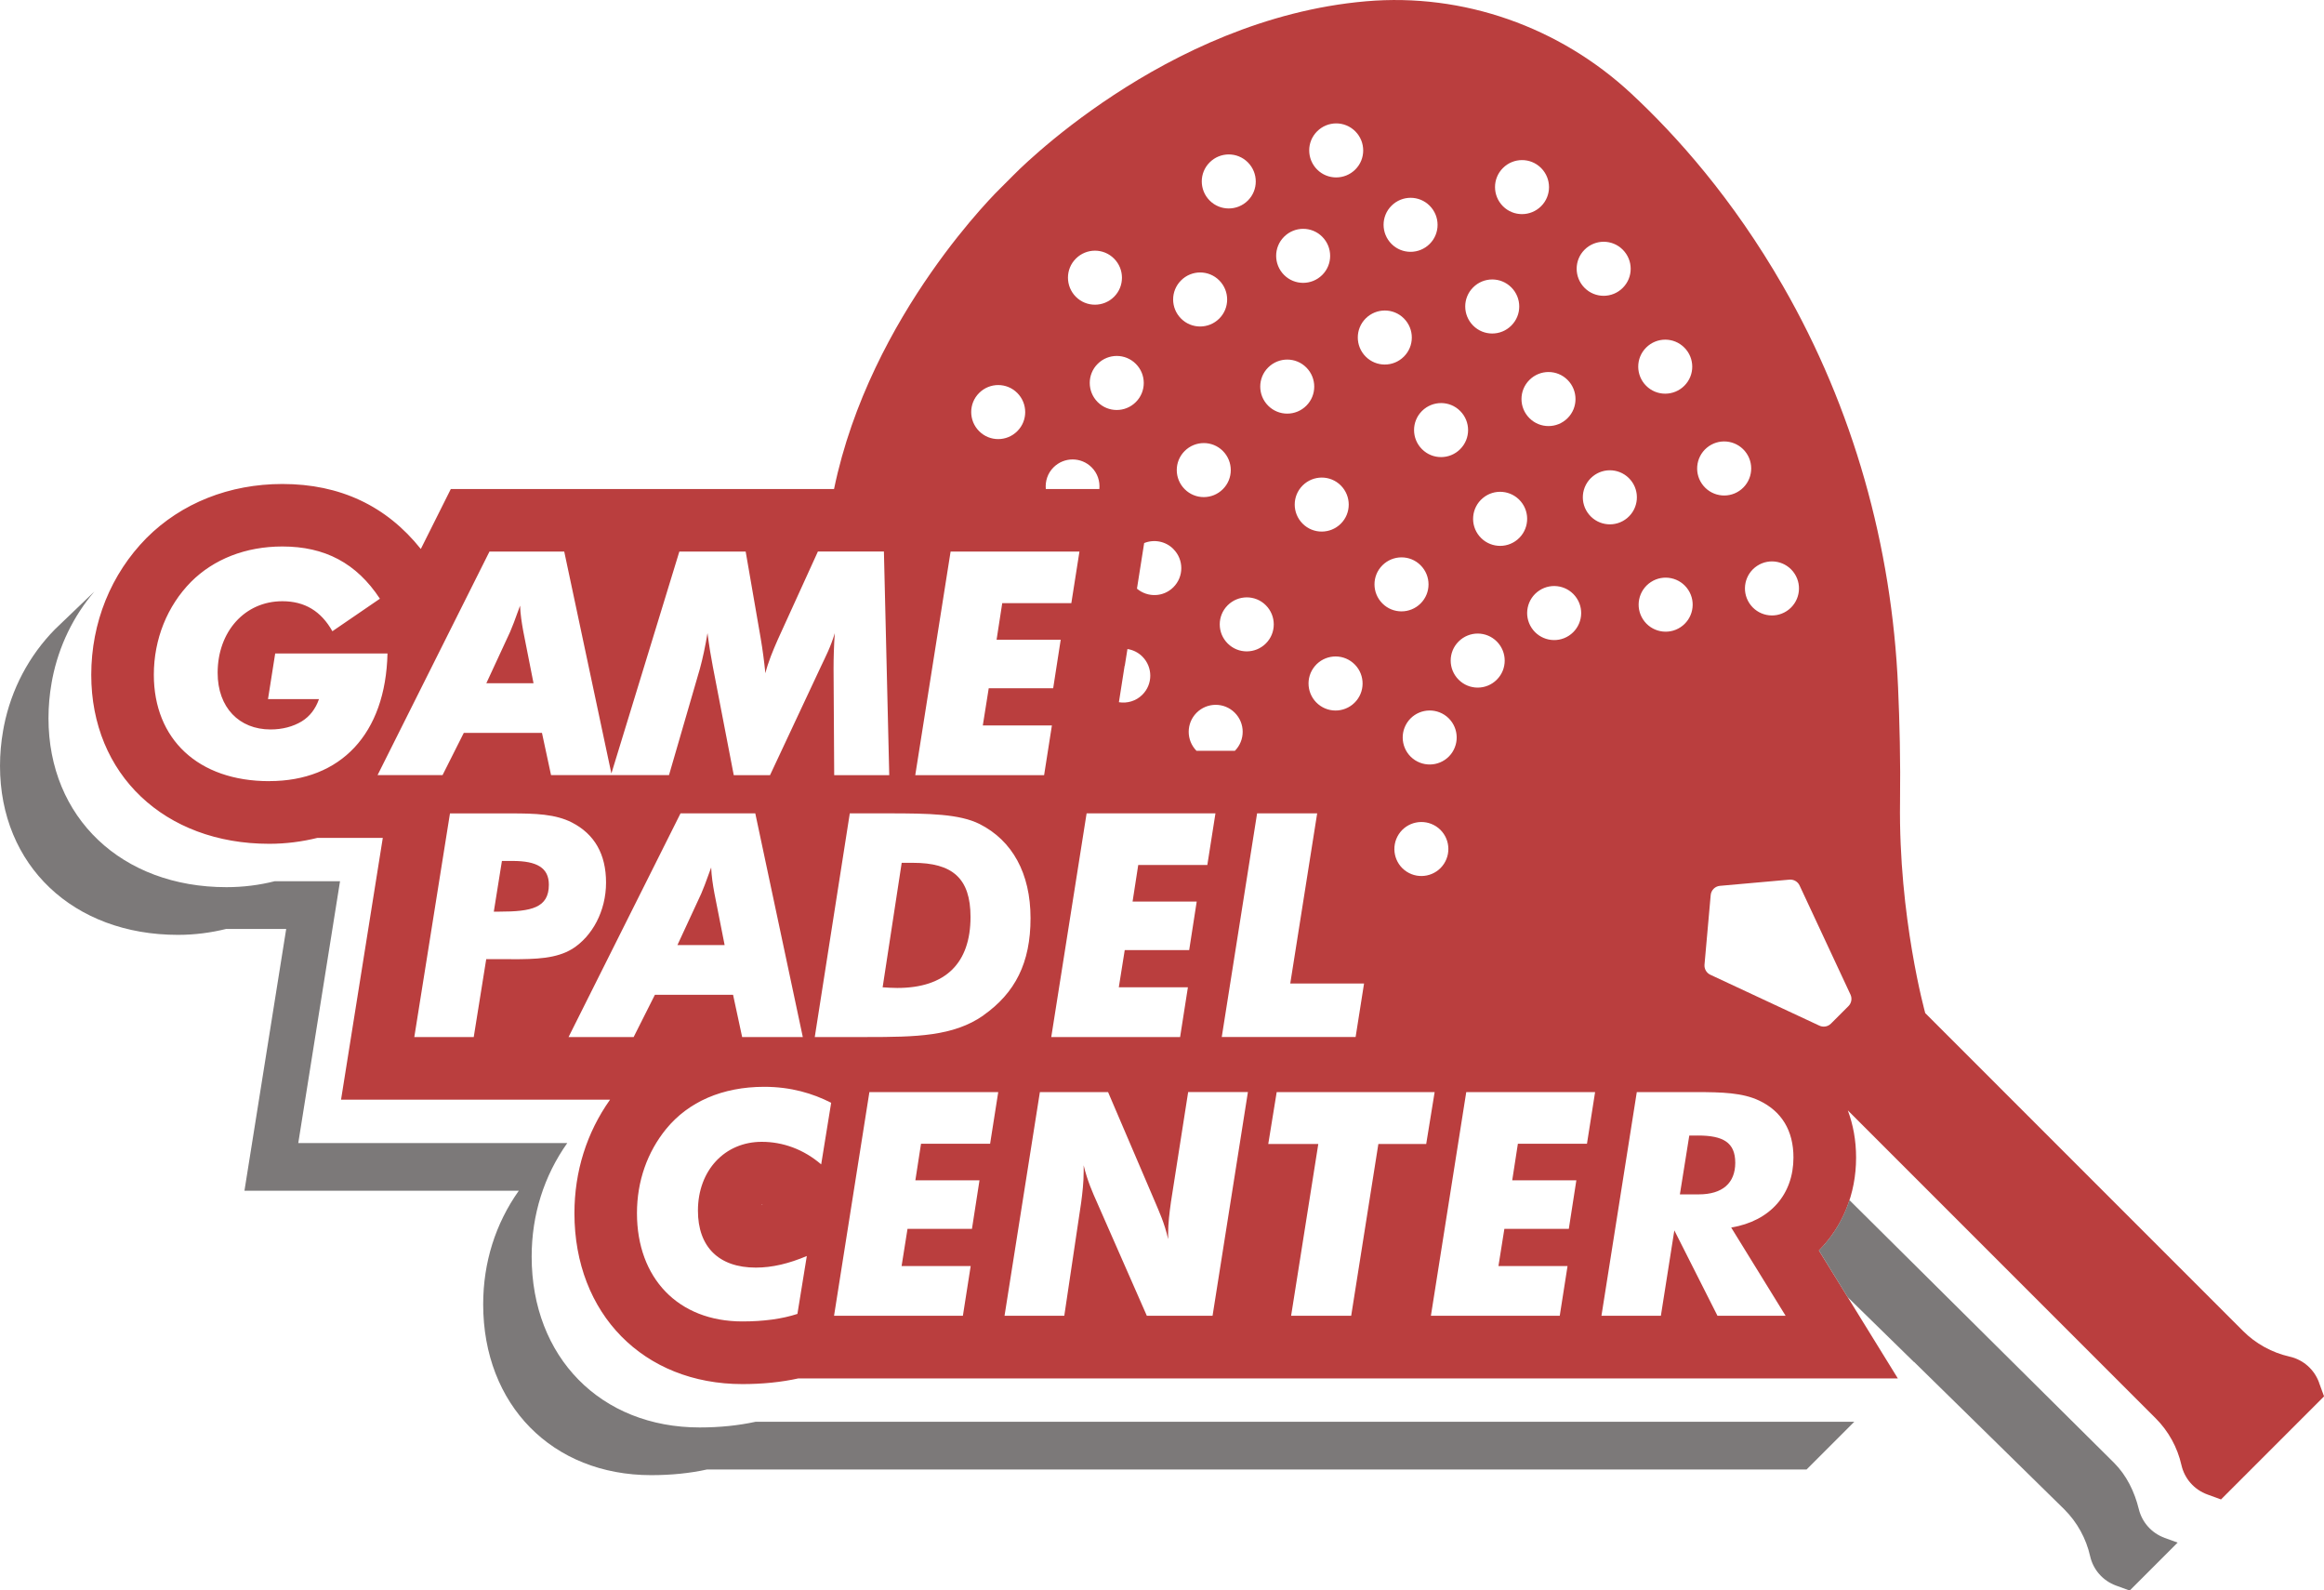
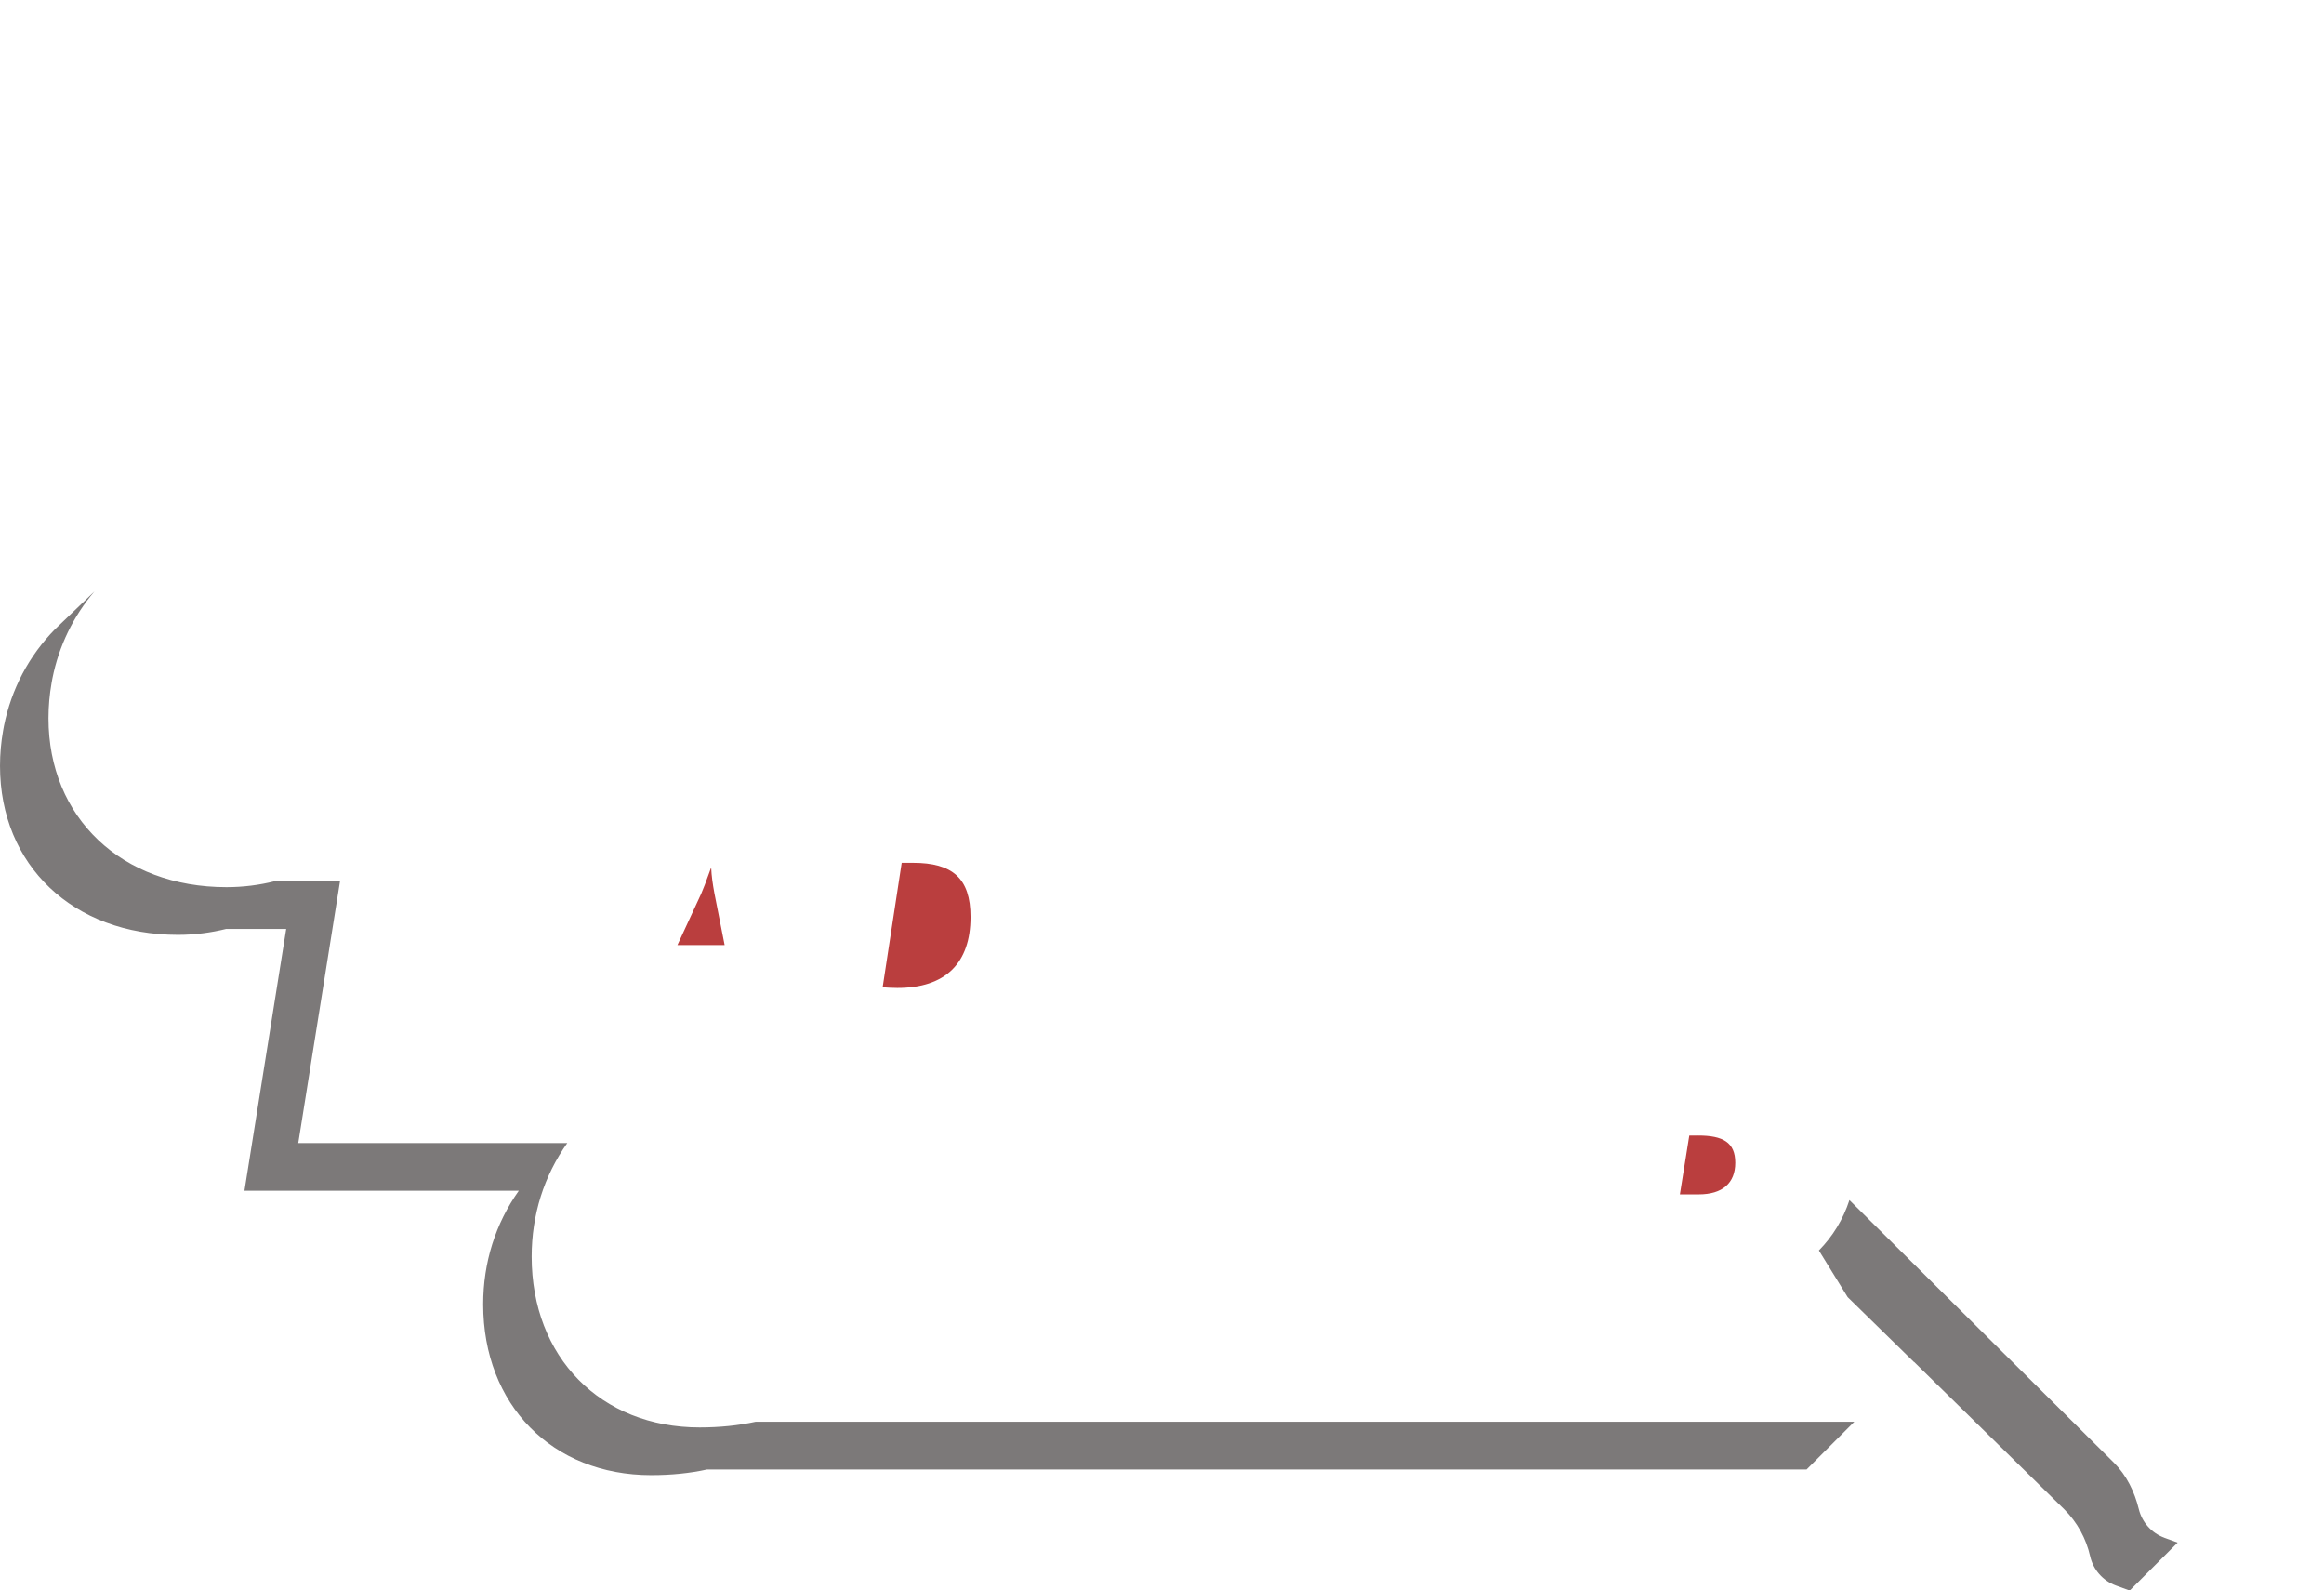
<svg xmlns="http://www.w3.org/2000/svg" id="Livello_2" data-name="Livello 2" viewBox="0 0 435.24 297.79">
  <defs>
    <style>
      .cls-1 {
        fill: #ba3e3e;
      }

      .cls-2 {
        fill: #7c7979;
      }
    </style>
  </defs>
  <g id="Livello_1-2" data-name="Livello 1">
    <g>
      <g>
-         <path class="cls-1" d="M434.31,258.85c-.89-2.44-2.96-4.27-5.5-4.84-3.32-.75-6.36-2.42-8.76-4.83l-59.49-59.49s-5.02-18.01-4.72-39.55c.1-7.52-.08-14.98-.37-21.49-1.15-26.39-8.38-52.21-21.56-75.11-9.41-16.36-19.92-28.13-28.42-36.03C292.08,5.05,274.08-1.34,255.84.24c-37.84,3.27-66.14,32.66-66.14,32.66l-2.29,2.29s-24.42,23.53-31.21,56.37h-71.77l-5.62,11.23c-6.43-8.06-15.12-12.17-25.93-12.17-9.89,0-18.91,3.57-25.44,10.11-6.67,6.76-10.35,15.86-10.35,25.63,0,18.62,13.71,31.63,33.33,31.63,3.19,0,6.19-.41,9.03-1.11h12.24l-7.82,49.02h50.38c-4.36,6.14-6.67,13.43-6.67,21.26,0,18.83,12.94,31.99,31.46,31.99,3.78,0,7.28-.36,10.46-1.06h205.93l-14.78-23.95c4.4-4.45,6.96-10.52,6.96-17.4,0-3.17-.54-6.14-1.55-8.84l57.65,57.65c2.41,2.41,4.08,5.44,4.83,8.76h0c.57,2.54,2.4,4.61,4.84,5.5l2.57.94,5.49-5.49,3.02-3.02,2.29-2.29,4.94-4.94,3.56-3.56-.94-2.57ZM329.09,105.94c2.34-1.53,5.47-.87,7,1.47s.87,5.47-1.47,7c-2.34,1.53-5.47.87-7-1.47-1.53-2.34-.87-5.47,1.47-7ZM319.65,83.84c2.14-1.8,5.33-1.52,7.13.62,1.8,2.14,1.52,5.33-.62,7.13s-5.33,1.52-7.13-.62-1.52-5.33.62-7.13ZM308.29,65.08c1.98-1.98,5.18-1.98,7.15,0,1.98,1.98,1.98,5.18,0,7.15s-5.18,1.98-7.15,0-1.98-5.18,0-7.15ZM314.71,117.45c-2.34,1.53-5.47.87-7-1.47-1.53-2.34-.87-5.47,1.47-7,2.34-1.53,5.47-.87,7,1.47,1.53,2.34.87,5.47-1.47,7ZM304.75,96.99c-2.14,1.8-5.33,1.52-7.13-.62-1.8-2.14-1.52-5.33.62-7.13,2.14-1.8,5.33-1.52,7.13.62,1.8,2.14,1.52,5.33-.62,7.13ZM296.76,46.75c1.98-1.98,5.18-1.98,7.15,0,1.98,1.98,1.98,5.18,0,7.15-1.98,1.98-5.18,1.98-7.15,0s-1.98-5.18,0-7.15ZM293.83,119.02c-2.34,1.53-5.47.87-7-1.47s-.87-5.47,1.47-7c2.34-1.53,5.47-.87,7,1.47,1.53,2.34.87,5.47-1.47,7ZM293.58,78.29c-1.98,1.98-5.18,1.98-7.15,0-1.98-1.98-1.98-5.18,0-7.15,1.98-1.98,5.18-1.98,7.15,0s1.98,5.18,0,7.15ZM261.96,156.2c1.53-2.34,4.66-2.99,7-1.47,2.34,1.53,2.99,4.66,1.47,7-1.53,2.34-4.66,2.99-7,1.47-2.34-1.53-2.99-4.66-1.47-7ZM258.9,112.99c-1.98-1.98-1.98-5.18,0-7.15s5.18-1.98,7.15,0c1.98,1.98,1.98,5.18,0,7.15s-5.18,1.98-7.15,0ZM264.99,142.32c-2.34-1.53-2.99-4.66-1.47-7,1.53-2.34,4.66-2.99,7-1.47,2.34,1.53,2.99,4.66,1.47,7-1.53,2.34-4.66,2.99-7,1.47ZM273.17,120.11c1.98-1.98,5.18-1.98,7.15,0s1.98,5.18,0,7.15c-1.98,1.98-5.18,1.98-7.15,0-1.98-1.98-1.98-5.18,0-7.15ZM277.07,100.4c-1.8-2.14-1.52-5.33.62-7.13s5.33-1.52,7.13.62,1.52,5.33-.62,7.13c-2.14,1.8-5.33,1.52-7.13-.62ZM281.47,31.46c1.98-1.98,5.18-1.98,7.15,0s1.98,5.18,0,7.15-5.18,1.98-7.15,0-1.98-5.18,0-7.15ZM275.89,53.81c1.98-1.98,5.18-1.98,7.15,0,1.98,1.98,1.98,5.18,0,7.15-1.98,1.98-5.18,1.98-7.15,0s-1.98-5.18,0-7.15ZM273.46,76.95c1.98,1.98,1.98,5.18,0,7.15-1.98,1.98-5.18,1.98-7.15,0-1.98-1.98-1.98-5.18,0-7.15s5.18-1.98,7.15,0ZM260.6,38.52c1.98-1.98,5.18-1.98,7.15,0s1.98,5.18,0,7.15-5.18,1.98-7.15,0-1.98-5.18,0-7.15ZM262.92,59.62c1.98,1.98,1.98,5.18,0,7.15-1.98,1.98-5.18,1.98-7.15,0s-1.98-5.18,0-7.15,5.18-1.98,7.15,0ZM246.25,124.72c1.8-2.14,4.99-2.42,7.13-.62,2.14,1.8,2.42,4.99.62,7.13-1.8,2.14-4.99,2.42-7.13.62-2.14-1.8-2.42-4.99-.62-7.13ZM243.96,98.05c-1.98-1.98-1.98-5.18,0-7.15s5.18-1.98,7.15,0,1.98,5.18,0,7.15-5.18,1.98-7.15,0ZM246.67,24.59c1.98-1.98,5.18-1.98,7.15,0s1.98,5.18,0,7.15-5.18,1.98-7.15,0-1.98-5.18,0-7.15ZM240.48,44.33c1.98-1.98,5.18-1.98,7.15,0s1.98,5.18,0,7.15-5.18,1.98-7.15,0-1.98-5.18,0-7.15ZM237.5,68.81c1.98-1.98,5.18-1.98,7.15,0s1.98,5.18,0,7.15c-1.98,1.98-5.18,1.98-7.15,0s-1.98-5.18,0-7.15ZM224.12,168.81l-1.41,9.08h-12.07l-1.11,6.97h12.94l-1.46,9.31h-24.13l6.62-41.88h24.13l-1.52,9.66h-12.94l-1.06,6.85h12.01ZM209.55,131.48l1.07-6.82h.03l.5-3.14c1.02.16,2,.62,2.79,1.41,1.98,1.98,1.98,5.18,0,7.15-1.19,1.19-2.84,1.65-4.38,1.4ZM225.42,140.58h-1.34c-1.95-1.98-1.95-5.16.02-7.13s5.18-1.98,7.15,0c1.97,1.97,1.97,5.15.02,7.13h-5.86ZM221.87,91.59c-1.98-1.98-1.98-5.18,0-7.15s5.18-1.98,7.15,0,1.98,5.18,0,7.15c-1.98,1.98-5.18,1.98-7.15,0ZM229.92,120.48c-1.98-1.98-1.98-5.18,0-7.15s5.18-1.98,7.15,0,1.98,5.18,0,7.15-5.18,1.98-7.15,0ZM226.55,30.4c1.98-1.98,5.18-1.98,7.15,0s1.98,5.18,0,7.15-5.18,1.98-7.15,0-1.98-5.18,0-7.15ZM221.19,52.5c1.98-1.98,5.18-1.98,7.15,0s1.98,5.18,0,7.15-5.18,1.98-7.15,0c-1.98-1.98-1.98-5.18,0-7.15ZM219.75,102.8c1.98,1.98,1.98,5.18,0,7.15-1.87,1.87-4.83,1.95-6.82.27l1.35-8.54c1.83-.74,3.99-.37,5.47,1.11ZM212.72,75.28c-1.98,1.98-5.18,1.98-7.15,0s-1.98-5.18,0-7.15c1.98-1.98,5.18-1.98,7.15,0,1.98,1.98,1.98,5.18,0,7.15ZM201.49,48.42c1.98-1.98,5.18-1.98,7.15,0s1.98,5.18,0,7.15-5.18,1.98-7.15,0-1.98-5.18,0-7.15ZM197.3,87.51c1.98-1.98,5.18-1.98,7.15,0,1.11,1.11,1.57,2.6,1.44,4.05h-10.03c-.13-1.45.33-2.94,1.44-4.05ZM183.37,73.58c1.98-1.98,5.18-1.98,7.15,0s1.98,5.18,0,7.15c-1.98,1.98-5.18,1.98-7.15,0s-1.98-5.18,0-7.15ZM178.03,103.27h24.13l-1.52,9.66h-12.94l-1.06,6.85h12.01l-1.41,9.08h-12.07l-1.11,6.97h12.94l-1.46,9.31h-24.13l6.62-41.88ZM50.42,146.26c-13.36,0-21.61-7.91-21.61-19.92,0-6.68,2.52-12.89,6.97-17.4,4.22-4.22,10.19-6.62,17.1-6.62,7.96,0,13.88,3.11,18.27,9.78l-8.9,6.09c-2.11-3.75-5.16-5.62-9.37-5.62-7.03,0-12.12,5.68-12.12,13.41,0,6.5,4.04,10.6,9.9,10.6,2.23,0,4.22-.53,5.86-1.52,1.52-.94,2.58-2.34,3.22-4.16h-9.55l1.35-8.55h21.03c-.35,15.11-8.79,23.9-22.14,23.9ZM70.7,145.15l20.97-41.88h14l8.83,41.56,12.73-41.56h12.42l2.81,16.22c.35,2.05.65,4.28.88,6.56.53-2.11,1.41-4.22,2.34-6.33l7.5-16.46h12.36l1,41.88h-10.31l-.12-19.97c0-1.93.06-4.16.23-6.62-.76,2.58-1.81,4.57-2.58,6.21l-9.55,20.38h-6.79l-3.92-20.33c-.35-1.81-.7-3.92-1-6.27-.41,2.46-.88,4.68-1.41,6.62l-5.8,19.97h-22.09l-1.7-7.91h-14.64l-3.98,7.91h-12.18ZM95.75,179.59h-4.69l-2.34,14.59h-11.13l6.68-41.88h11.48c4.51,0,8.26.12,11.36,1.7,4.22,2.17,6.39,5.92,6.39,11.25s-2.58,10.07-6.33,12.42c-2.99,1.81-6.68,1.93-11.42,1.93ZM106.48,194.17l20.97-41.88h14l8.9,41.88h-11.36l-1.7-7.91h-14.64l-3.98,7.91h-12.18ZM153.79,218.01c-3.28-2.81-7.14-4.22-11.13-4.22-6.91,0-11.95,5.33-11.95,12.89,0,6.74,3.87,10.66,10.84,10.66,3.11,0,6.21-.76,9.55-2.17l-1.76,10.84c-2.87.94-6.33,1.41-10.31,1.41-12.07,0-19.74-8.14-19.74-20.27,0-5.97,1.93-11.42,5.45-15.75,4.16-5.1,10.54-7.91,18.39-7.91,4.98,0,9.08,1.23,12.53,2.99l-1.87,11.54ZM142.84,225.51c-.08.01-.16.03-.25.04,0-.02.01-.03.02-.05.01,0,.17,0,.23,0ZM185.43,214.15h-12.94l-1.06,6.85h12.01l-1.41,9.08h-12.07l-1.11,6.97h12.94l-1.46,9.31h-24.13l6.62-41.88h24.13l-1.52,9.66ZM184.16,190.13c-5.62,3.92-12.59,4.04-21.91,4.04h-9.66l6.56-41.88h7.2c7.73,0,13.35.12,17.1,1.99,6.15,3.1,9.55,9.26,9.55,17.63s-2.87,14-8.85,18.21ZM227.08,246.36h-12.3l-9.37-21.32c-.76-1.7-1.76-3.92-2.46-6.85v1.17c0,2.05-.23,3.98-.47,5.8l-3.16,21.2h-11.19l6.62-41.88h12.77l8.85,20.68c.65,1.58,1.7,3.75,2.4,6.85v-1.06c0-1.87.24-3.87.53-5.92l3.22-20.56h11.19l-6.62,41.88ZM228.81,194.17l6.62-41.88h11.25l-5.04,31.86h13.82l-1.58,10.01h-25.07ZM258.14,214.2l-5.09,32.16h-11.25l5.09-32.16h-9.37l1.58-9.72h29.58l-1.58,9.72h-8.96ZM297.21,214.15h-12.94l-1.06,6.85h12.01l-1.41,9.08h-12.07l-1.11,6.97h12.94l-1.46,9.31h-24.13l6.62-41.88h24.13l-1.52,9.66ZM334.42,246.36h-12.77l-8.08-15.99-2.52,15.99h-11.13l6.62-41.88h11.13c4.86,0,8.67.12,11.77,1.58,4.22,1.99,6.44,5.62,6.44,10.66,0,6.85-4.28,11.89-11.66,13.12l10.19,16.52ZM346.18,188.38l-1.15,1.15-.98.98-1.15,1.15c-.57.57-1.43.72-2.16.38l-20.42-9.53c-.73-.34-1.17-1.1-1.1-1.9l1.16-13.02c.04-.45.24-.87.55-1.18.32-.32.74-.51,1.18-.55l13.02-1.16c.8-.07,1.56.37,1.9,1.1l9.53,20.42c.34.73.19,1.59-.38,2.16Z" />
        <path class="cls-1" d="M170.98,161.55h-2.11l-3.57,23.31c.94.06,1.87.12,2.75.12,9.02,0,13.71-4.63,13.71-13.3,0-7.26-3.4-10.13-10.78-10.13Z" />
        <path class="cls-1" d="M318.01,212.62h-1.64l-1.76,11.01h3.52c4.45,0,6.85-2.11,6.85-5.92s-2.28-5.1-6.97-5.1Z" />
        <path class="cls-1" d="M133.78,167.17c-.29-1.58-.53-3.17-.59-4.75-.94,2.64-1.58,4.28-1.87,4.92l-4.45,9.61h8.84l-1.93-9.78Z" />
-         <path class="cls-1" d="M95.99,161.2h-1.99l-1.52,9.49h1.05c5.98,0,9.26-.7,9.26-5.04,0-3.16-2.22-4.45-6.79-4.45Z" />
-         <path class="cls-1" d="M97.99,118.15c-.29-1.58-.53-3.17-.59-4.75-.94,2.64-1.58,4.28-1.87,4.92l-4.45,9.61h8.84l-1.93-9.78Z" />
      </g>
      <g>
        <path class="cls-2" d="M278.2,266.21h-136.71c-3.18.69-6.68,1.06-10.46,1.06-18.52,0-31.46-13.15-31.46-31.99,0-7.82,2.31-15.11,6.67-21.26h-50.38l7.82-49.02h-12.24c-2.84.71-5.84,1.11-9.03,1.11-19.62,0-33.33-13.01-33.33-31.63,0-2.24.2-4.45.58-6.6l.16-.88c1.21-6.04,3.9-11.61,7.87-16.26l-7.35,7.04c-4.93,5-8.22,11.27-9.6,18.15l-.16.88c-.38,2.15-.58,4.36-.58,6.6,0,18.62,13.71,31.63,33.33,31.63,3.19,0,6.19-.41,9.03-1.11h11.24l-7.82,49.02h51.38c-4.36,6.14-6.67,13.43-6.67,21.26,0,18.83,12.94,31.99,31.46,31.99,3.78,0,7.28-.36,10.46-1.06h205.93l8.93-8.93h-69.06Z" />
        <path class="cls-2" d="M405.37,287.93c-2.4-.87-4.2-2.89-4.81-5.36-.8-3.26-2.28-6.32-4.66-8.7l-49.54-49.17c-1.17,3.6-3.12,6.8-5.72,9.43l5.39,8.74,12.42,12.15.02-.02,14.1,13.83h.01s0,.01,0,.01l14.03,13.77c2.41,2.41,4.08,5.44,4.83,8.76.57,2.54,2.4,4.61,4.84,5.5l2.57.94,5.49-5.49,3.02-3.02.47-.47-2.46-.89Z" />
      </g>
    </g>
  </g>
</svg>